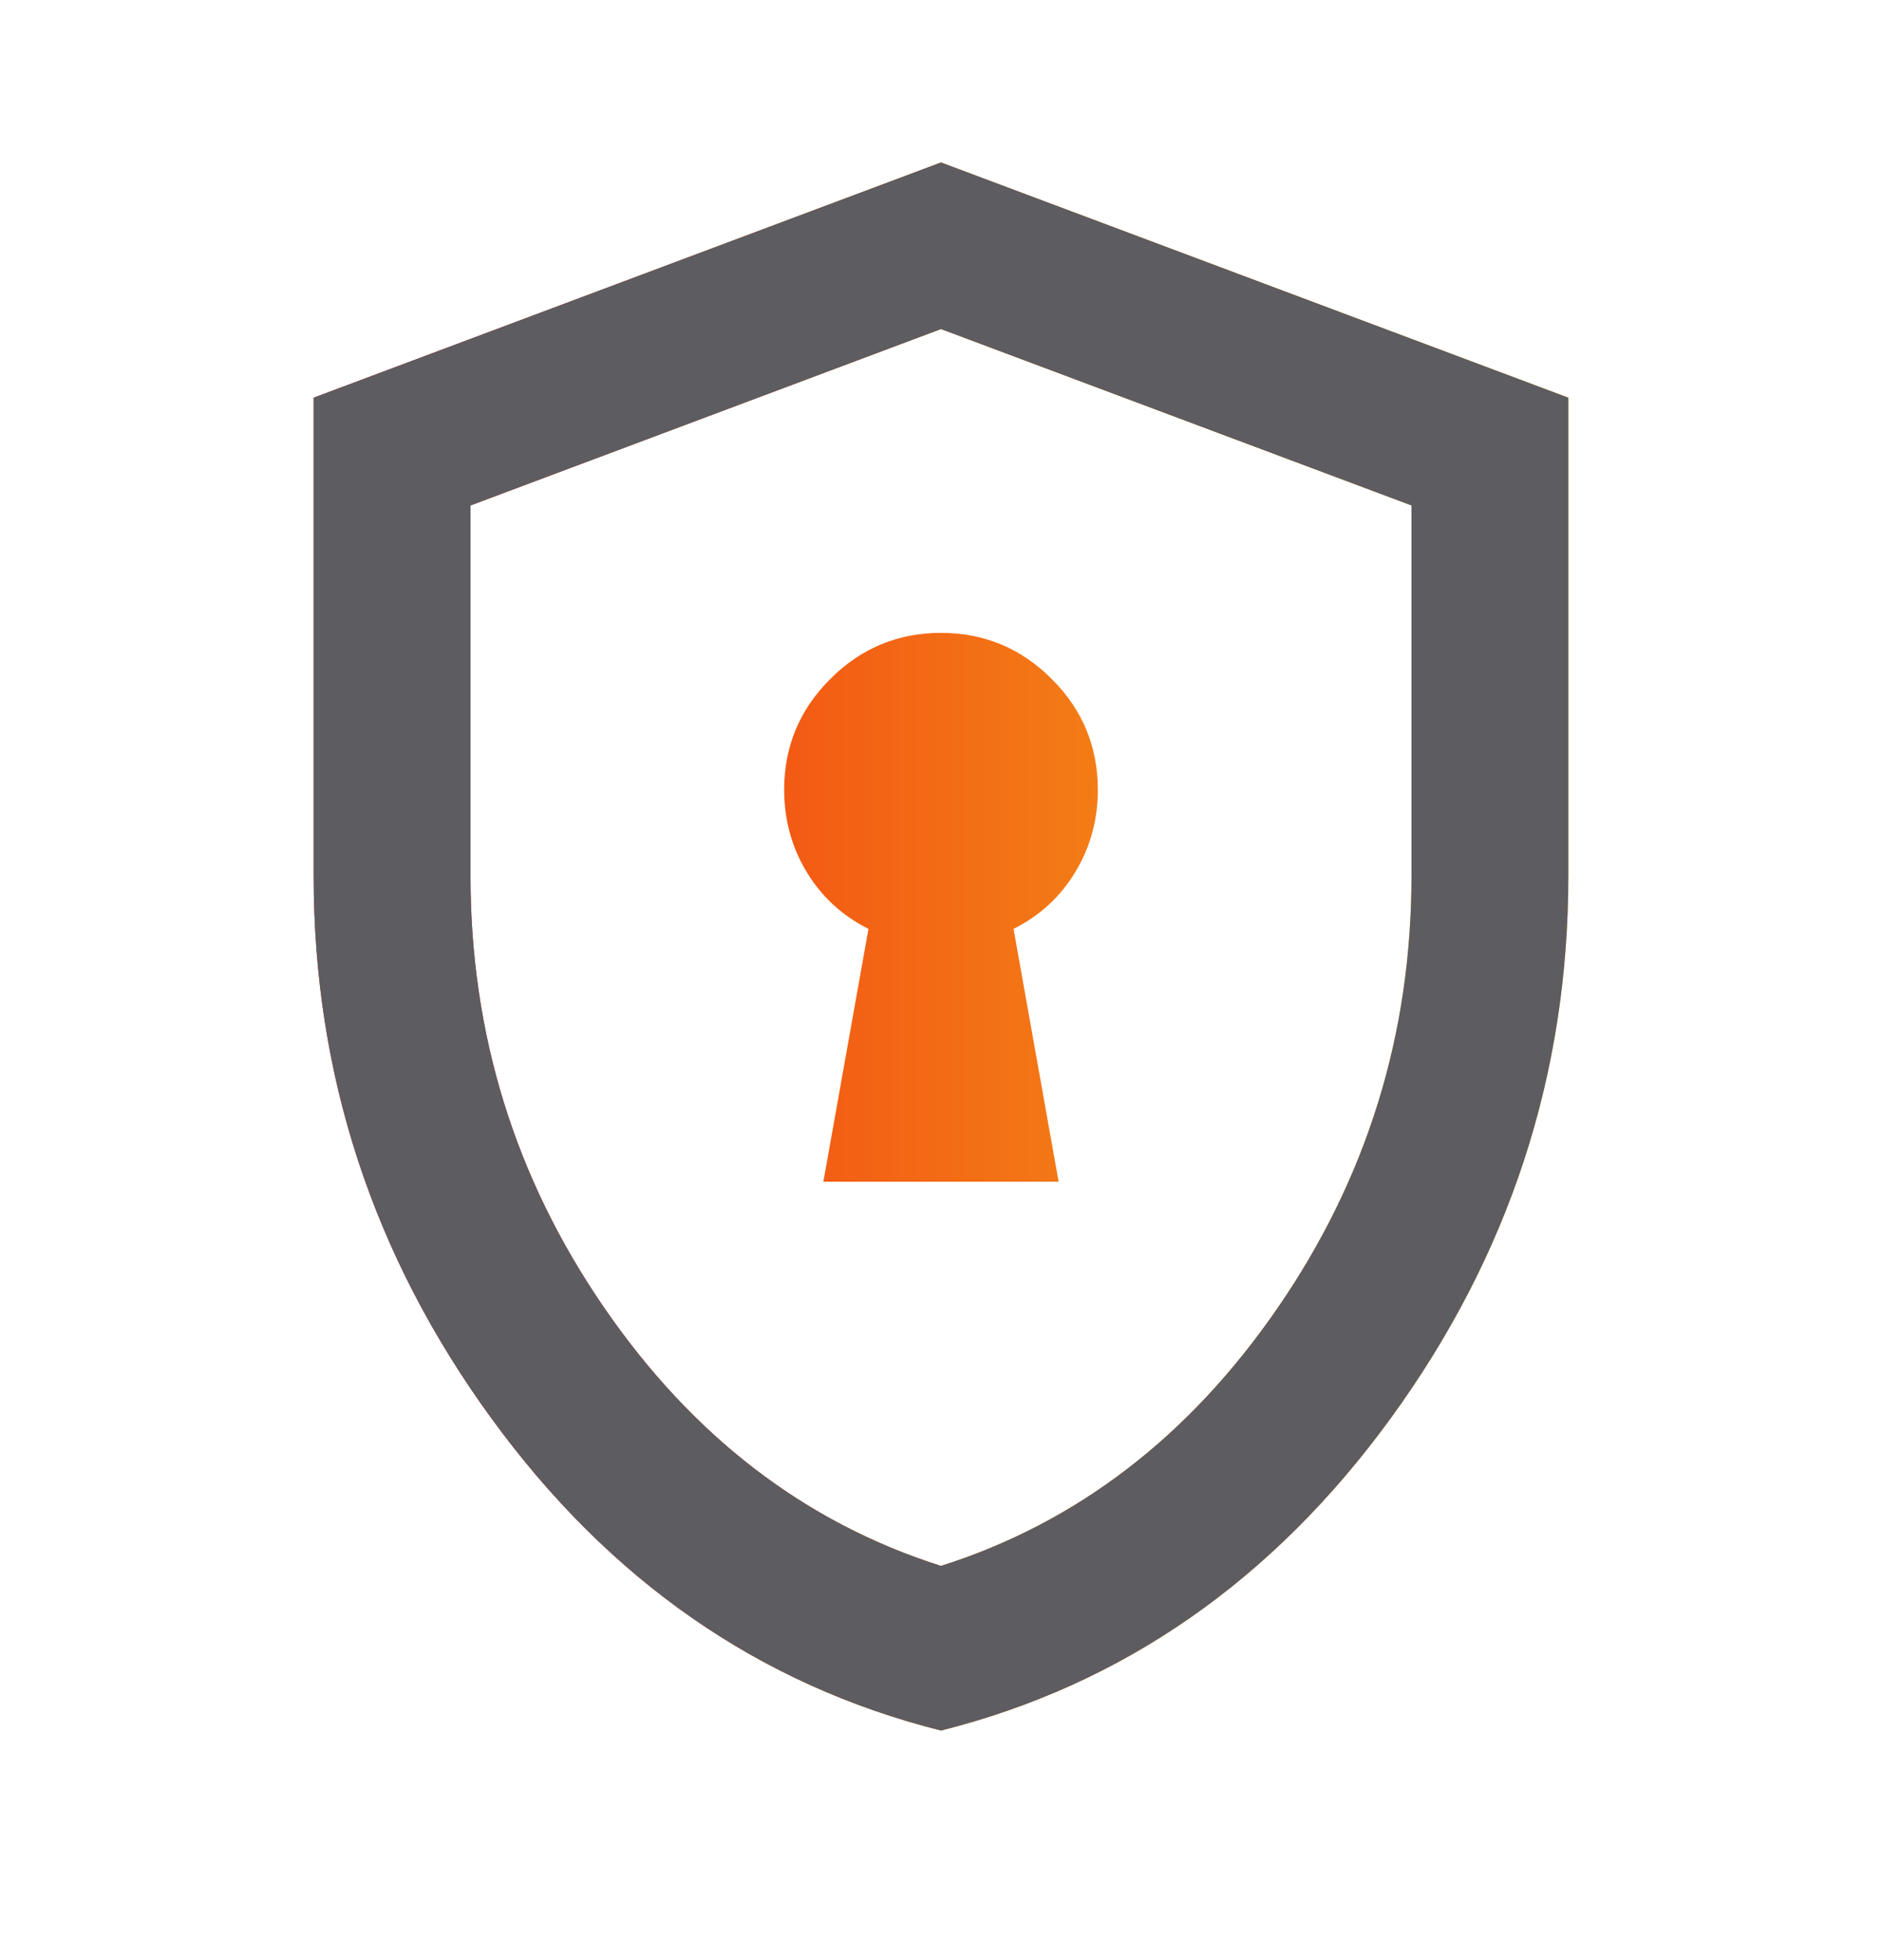
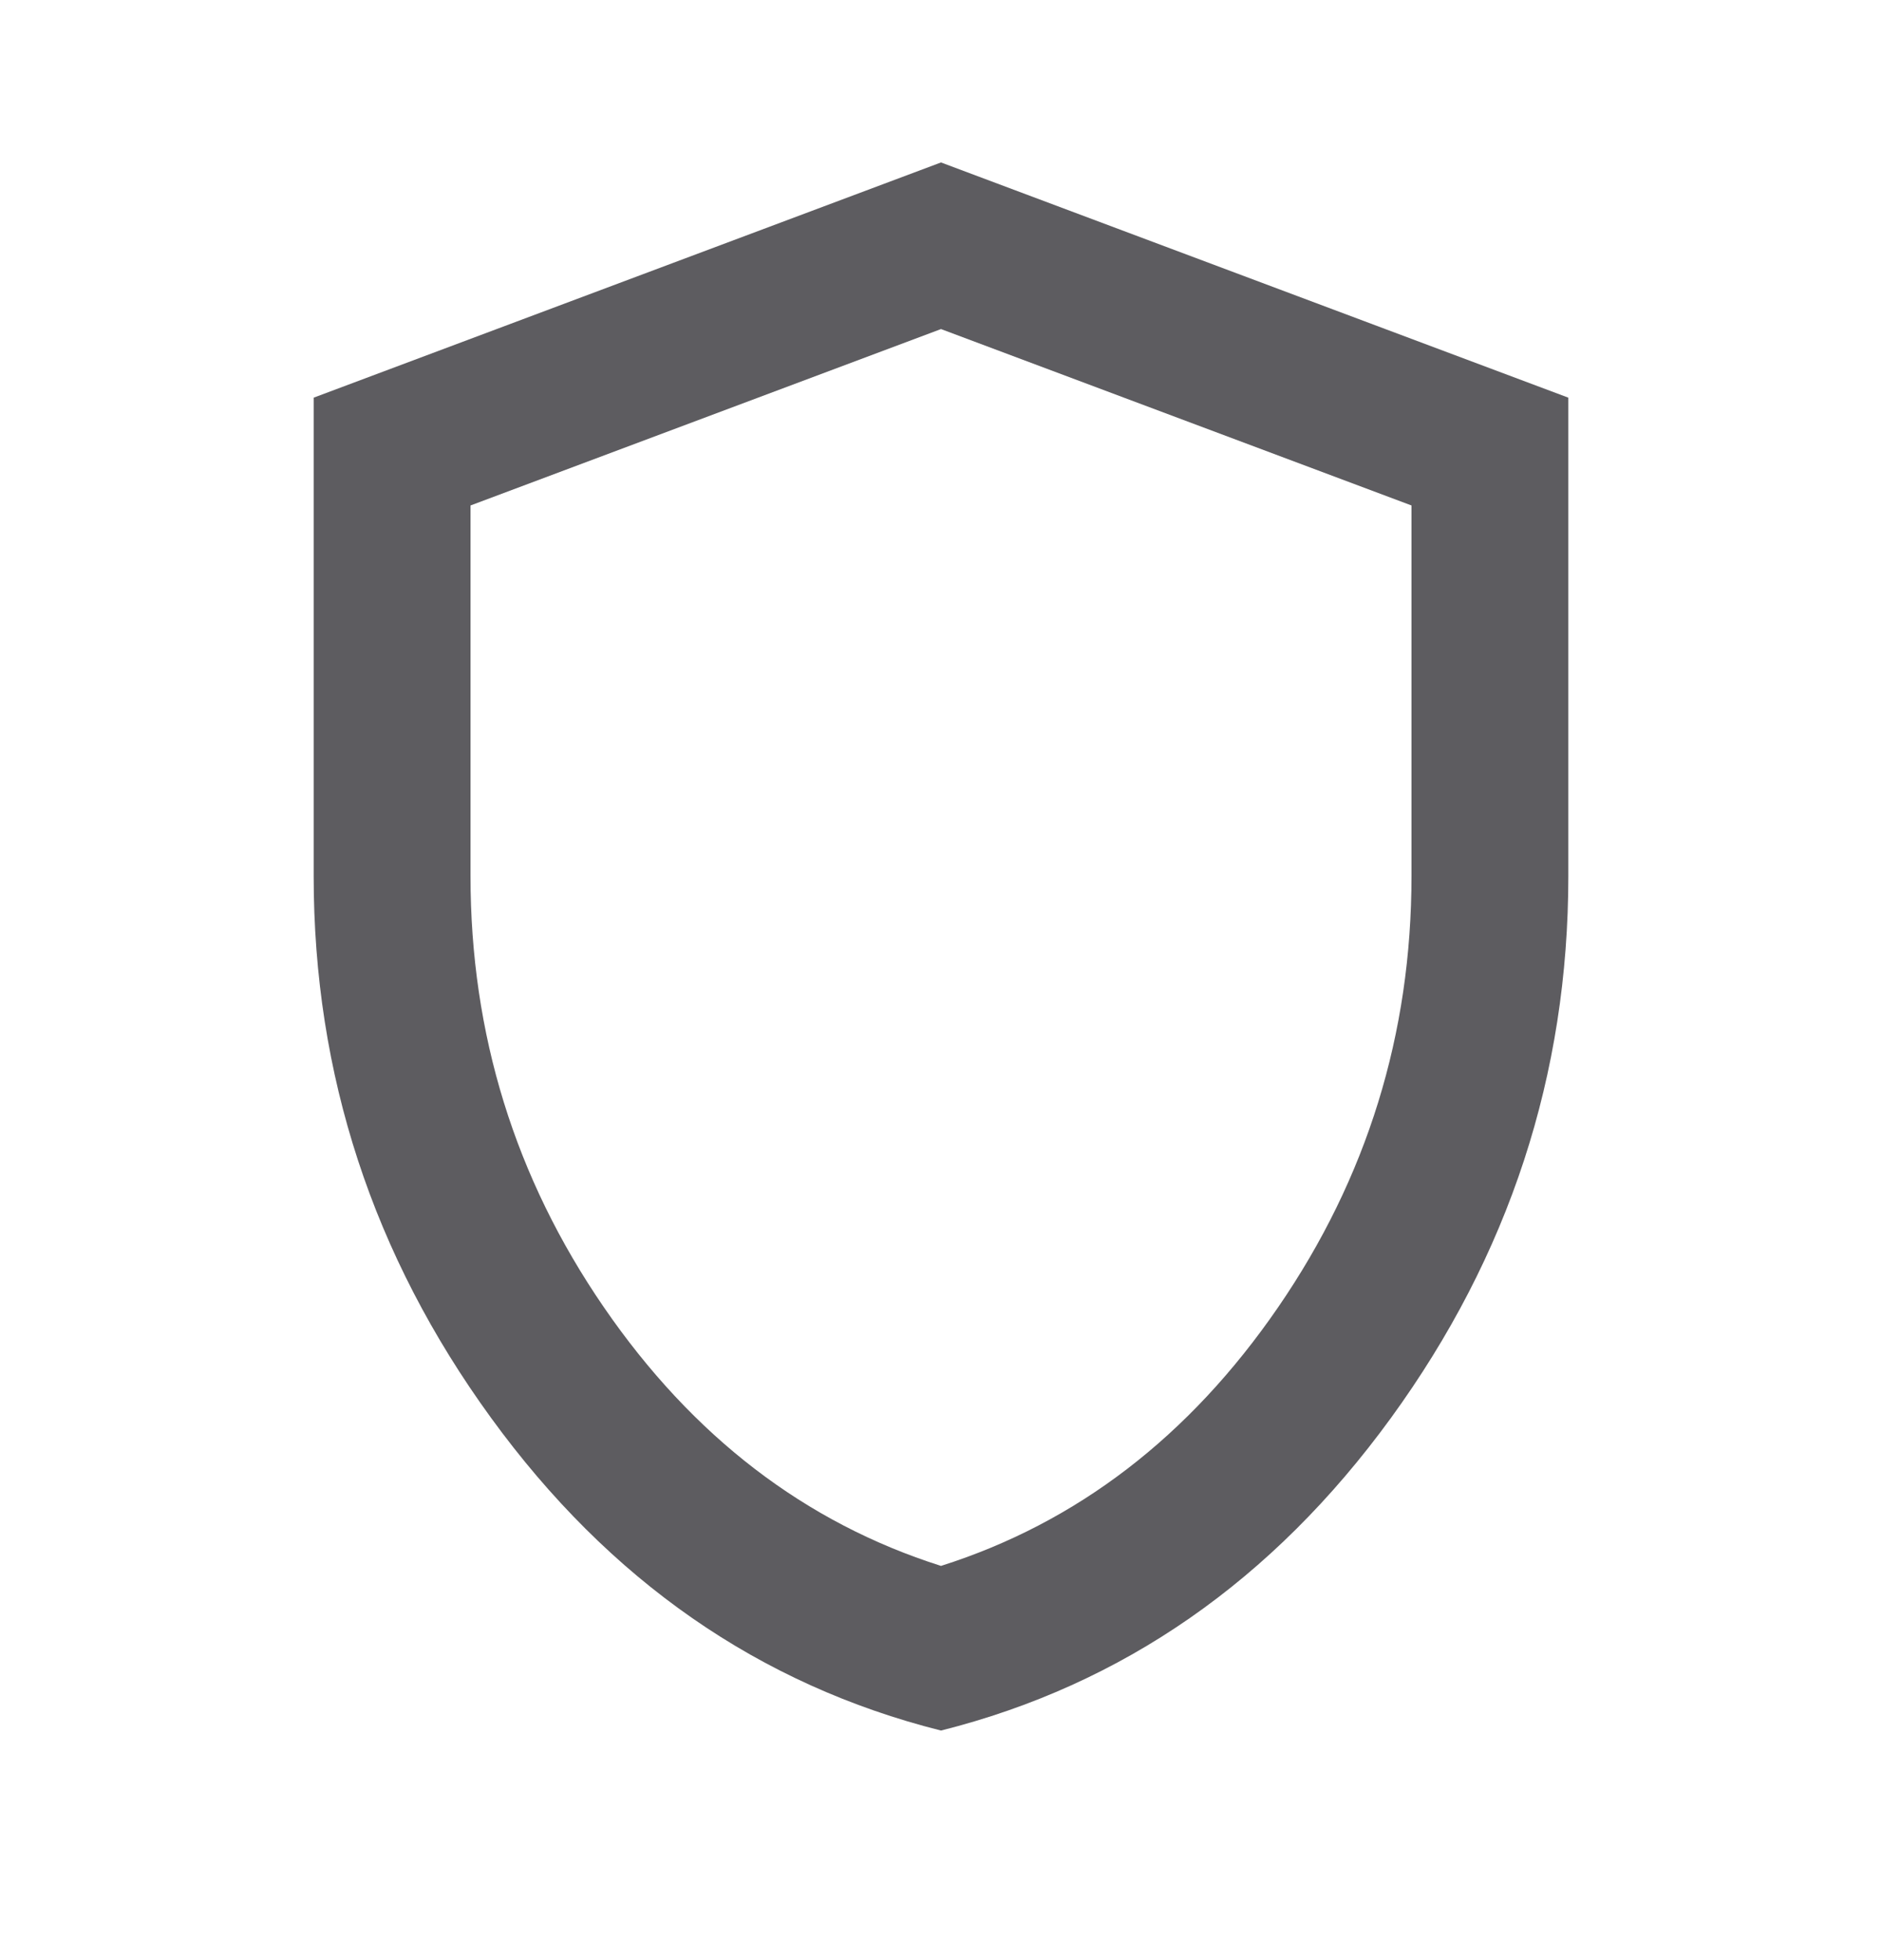
<svg xmlns="http://www.w3.org/2000/svg" width="24" height="25" viewBox="0 0 24 25" fill="none">
-   <path d="M10.5 15.072H13.5L12.925 11.847C13.258 11.681 13.521 11.439 13.713 11.122C13.904 10.806 14 10.456 14 10.072C14 9.522 13.804 9.051 13.412 8.66C13.021 8.268 12.55 8.072 12 8.072C11.45 8.072 10.979 8.268 10.588 8.66C10.196 9.051 10 9.522 10 10.072C10 10.456 10.096 10.806 10.287 11.122C10.479 11.439 10.742 11.681 11.075 11.847L10.5 15.072ZM12 22.072C9.683 21.489 7.771 20.16 6.263 18.085C4.754 16.01 4 13.706 4 11.172V5.072L12 2.072L20 5.072V11.172C20 13.706 19.246 16.01 17.738 18.085C16.229 20.16 14.317 21.489 12 22.072ZM12 19.972C13.733 19.422 15.167 18.322 16.3 16.672C17.433 15.022 18 13.189 18 11.172V6.447L12 4.197L6 6.447V11.172C6 13.189 6.567 15.022 7.7 16.672C8.833 18.322 10.267 19.422 12 19.972Z" fill="url(#paint0_linear_489_9957)" />
  <path d="M12 22.072C9.683 21.489 7.771 20.16 6.263 18.085C4.754 16.01 4 13.706 4 11.172V5.072L12 2.072L20 5.072V11.172C20 13.706 19.246 16.01 17.738 18.085C16.229 20.16 14.317 21.489 12 22.072ZM12 19.972C13.733 19.422 15.167 18.322 16.3 16.672C17.433 15.022 18 13.189 18 11.172V6.447L12 4.197L6 6.447V11.172C6 13.189 6.567 15.022 7.7 16.672C8.833 18.322 10.267 19.422 12 19.972Z" fill="#5D5C60" />
  <defs>
    <linearGradient id="paint0_linear_489_9957" x1="4" y1="12.072" x2="20" y2="12.072" gradientUnits="userSpaceOnUse">
      <stop stop-color="#F12711" />
      <stop offset="1" stop-color="#F5AF19" />
    </linearGradient>
  </defs>
</svg>